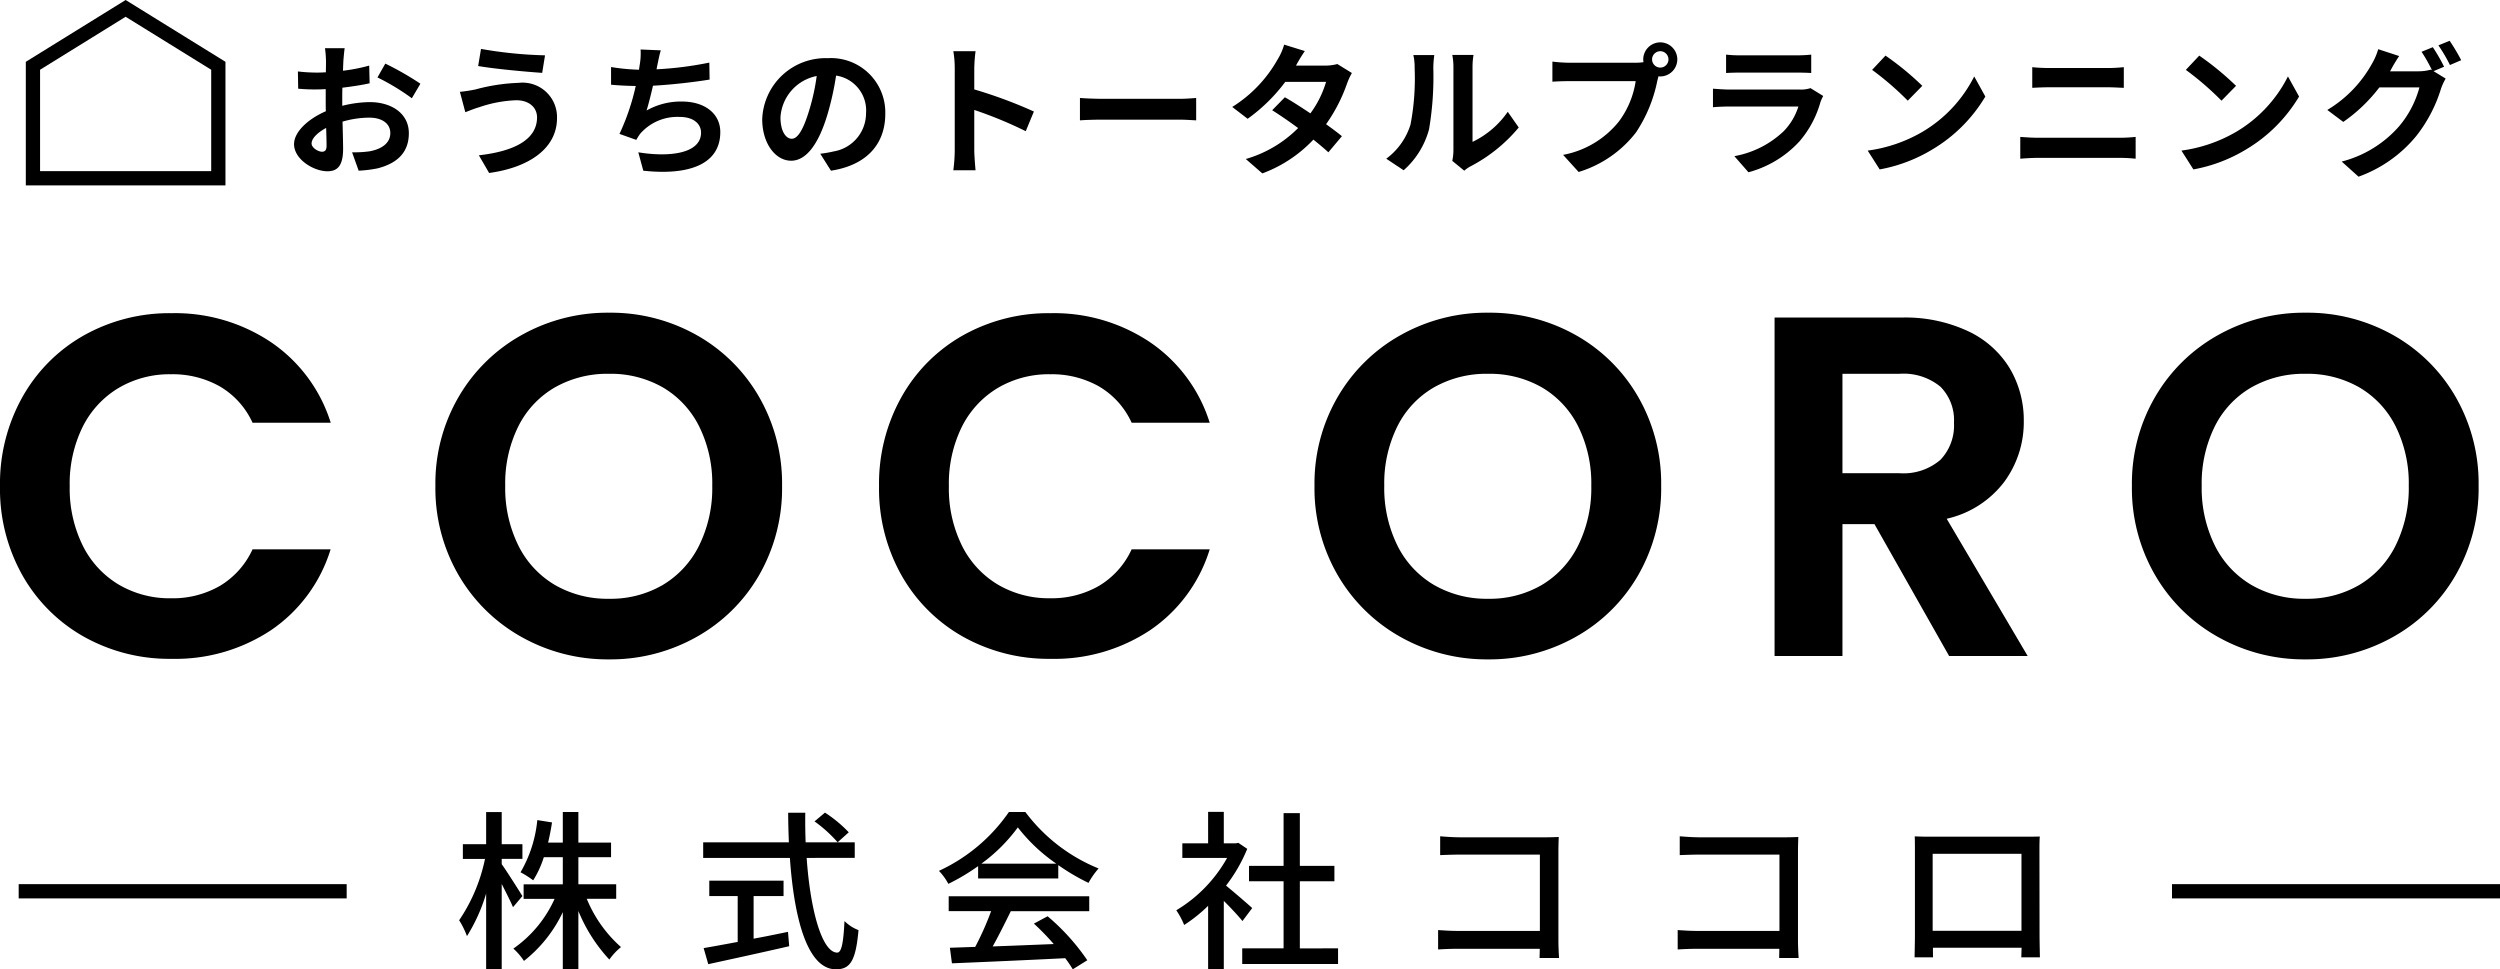
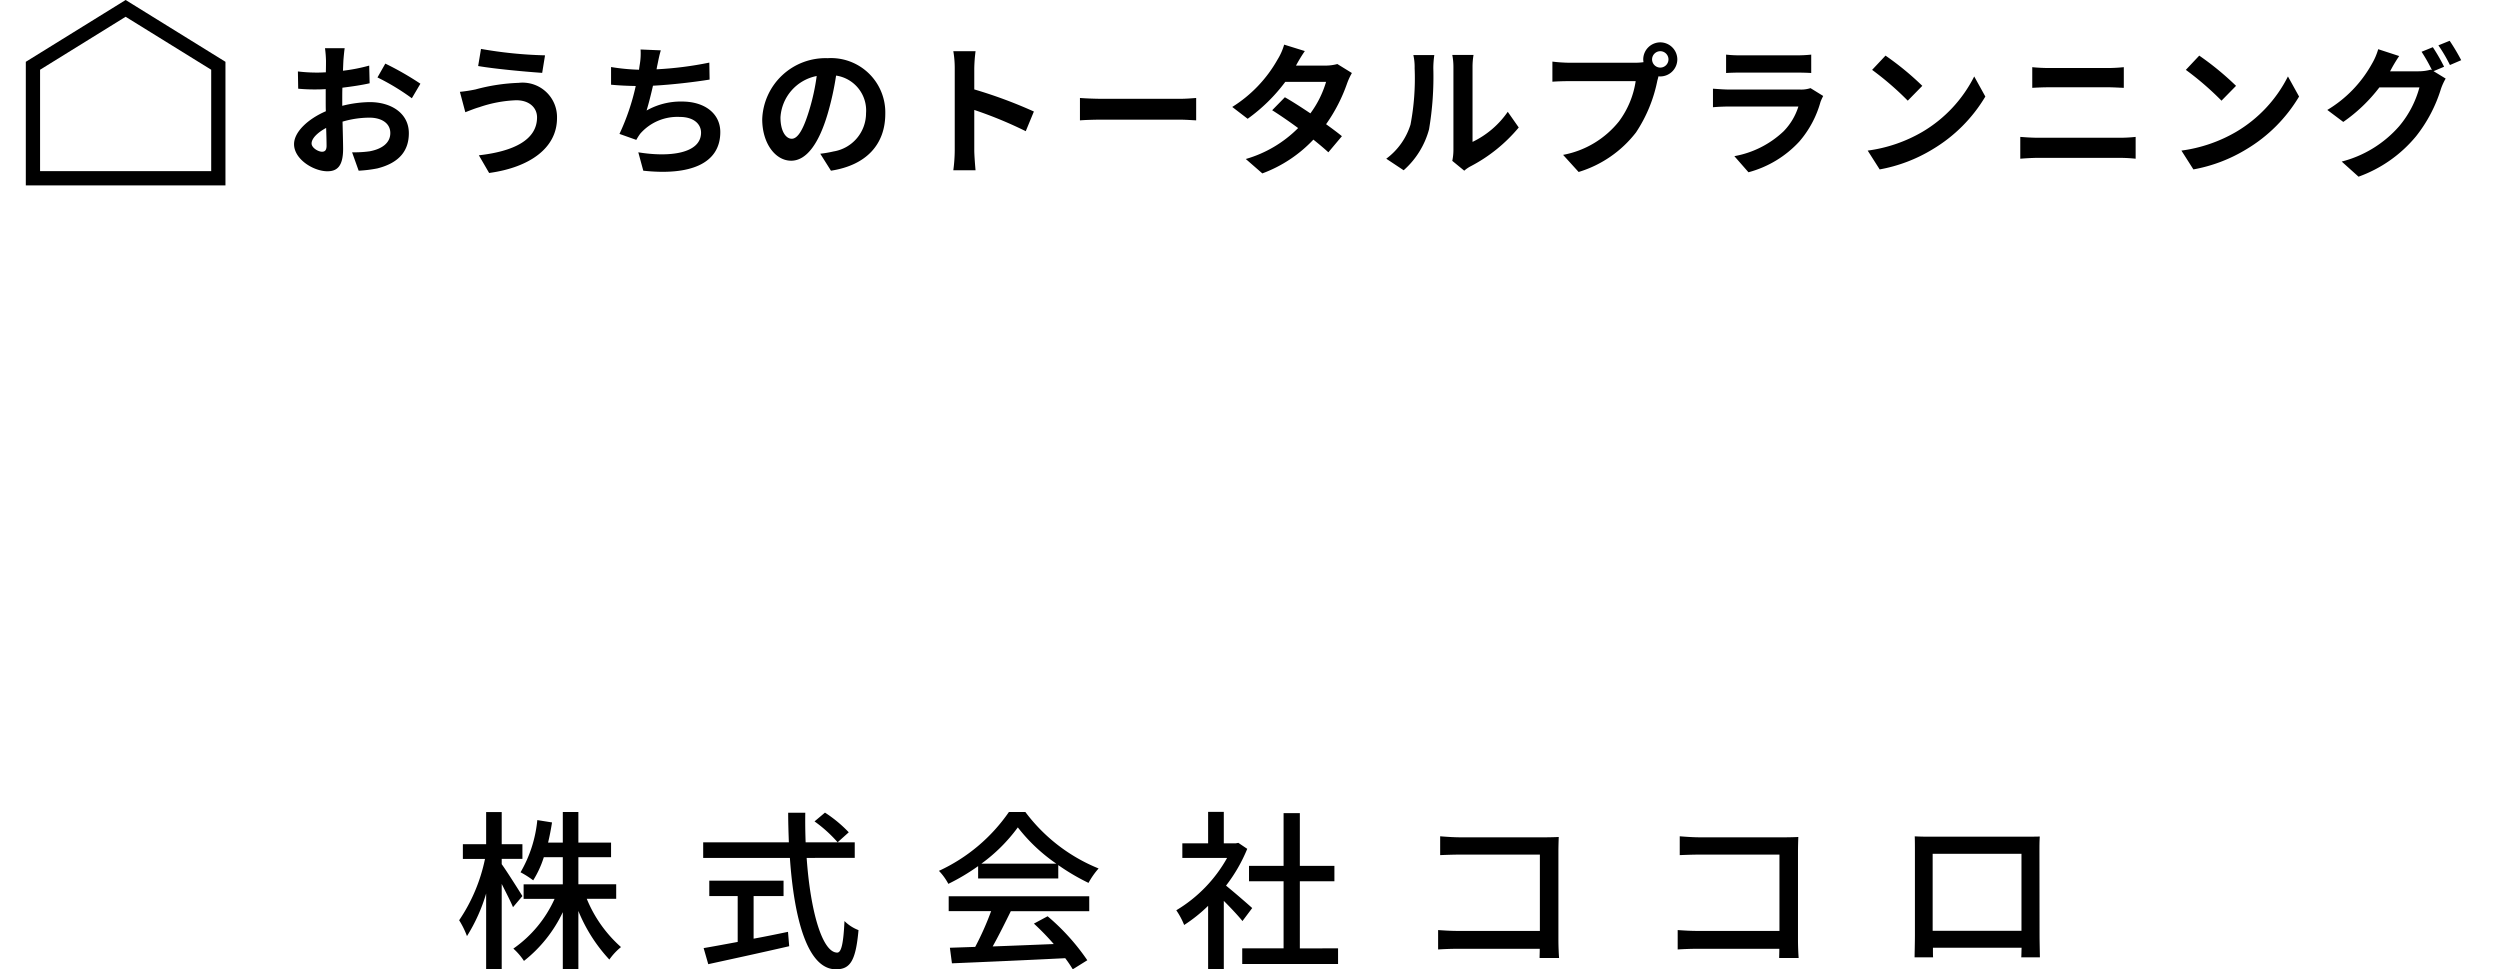
<svg xmlns="http://www.w3.org/2000/svg" width="175.31" height="67.972" viewBox="0 0 175.31 67.972">
  <g id="グループ_835" data-name="グループ 835" transform="translate(-42.19 -16)">
-     <path id="パス_23" data-name="パス 23" d="M1.19-11.9a12.431,12.431,0,0,1,1.581-6.273,11.289,11.289,0,0,1,4.318-4.318,12.252,12.252,0,0,1,6.137-1.547A12.072,12.072,0,0,1,20.2-22a10.667,10.667,0,0,1,4.182,5.644H18.9a5.673,5.673,0,0,0-2.3-2.55,6.735,6.735,0,0,0-3.417-.85,7.03,7.03,0,0,0-3.689.969,6.613,6.613,0,0,0-2.516,2.737,9.023,9.023,0,0,0-.9,4.148,9.049,9.049,0,0,0,.9,4.131A6.59,6.59,0,0,0,9.5-5.015a7.03,7.03,0,0,0,3.689.969,6.631,6.631,0,0,0,3.417-.867A5.776,5.776,0,0,0,18.9-7.48h5.474a10.609,10.609,0,0,1-4.165,5.661A12.124,12.124,0,0,1,13.226.2,12.252,12.252,0,0,1,7.089-1.343a11.323,11.323,0,0,1-4.318-4.3A12.338,12.338,0,0,1,1.19-11.9ZM43.894.238a12.3,12.3,0,0,1-6.12-1.564,11.677,11.677,0,0,1-4.42-4.335,12.127,12.127,0,0,1-1.632-6.273,12.062,12.062,0,0,1,1.632-6.239,11.677,11.677,0,0,1,4.42-4.335,12.3,12.3,0,0,1,6.12-1.564,12.268,12.268,0,0,1,6.137,1.564,11.588,11.588,0,0,1,4.386,4.335,12.16,12.16,0,0,1,1.615,6.239,12.226,12.226,0,0,1-1.615,6.273,11.552,11.552,0,0,1-4.4,4.335A12.3,12.3,0,0,1,43.894.238Zm0-4.25a7.251,7.251,0,0,0,3.774-.969,6.643,6.643,0,0,0,2.55-2.771,9.093,9.093,0,0,0,.918-4.182,8.988,8.988,0,0,0-.918-4.165,6.552,6.552,0,0,0-2.55-2.737,7.352,7.352,0,0,0-3.774-.952,7.445,7.445,0,0,0-3.791.952A6.519,6.519,0,0,0,37.536-16.1a8.988,8.988,0,0,0-.918,4.165,9.093,9.093,0,0,0,.918,4.182A6.608,6.608,0,0,0,40.1-4.981,7.342,7.342,0,0,0,43.894-4.012ZM62.832-11.9a12.431,12.431,0,0,1,1.581-6.273,11.289,11.289,0,0,1,4.318-4.318,12.252,12.252,0,0,1,6.137-1.547A12.072,12.072,0,0,1,81.838-22a10.667,10.667,0,0,1,4.182,5.644H80.546a5.673,5.673,0,0,0-2.295-2.55,6.735,6.735,0,0,0-3.417-.85,7.03,7.03,0,0,0-3.689.969,6.613,6.613,0,0,0-2.516,2.737,9.023,9.023,0,0,0-.9,4.148,9.049,9.049,0,0,0,.9,4.131,6.59,6.59,0,0,0,2.516,2.754,7.03,7.03,0,0,0,3.689.969,6.631,6.631,0,0,0,3.417-.867A5.776,5.776,0,0,0,80.546-7.48H86.02a10.609,10.609,0,0,1-4.165,5.661A12.124,12.124,0,0,1,74.868.2a12.252,12.252,0,0,1-6.137-1.547,11.323,11.323,0,0,1-4.318-4.3A12.338,12.338,0,0,1,62.832-11.9ZM105.536.238a12.3,12.3,0,0,1-6.12-1.564A11.677,11.677,0,0,1,95-5.661a12.127,12.127,0,0,1-1.632-6.273A12.062,12.062,0,0,1,95-18.173a11.677,11.677,0,0,1,4.42-4.335,12.3,12.3,0,0,1,6.12-1.564,12.268,12.268,0,0,1,6.137,1.564,11.588,11.588,0,0,1,4.386,4.335,12.16,12.16,0,0,1,1.615,6.239,12.226,12.226,0,0,1-1.615,6.273,11.552,11.552,0,0,1-4.4,4.335A12.3,12.3,0,0,1,105.536.238Zm0-4.25a7.251,7.251,0,0,0,3.774-.969,6.643,6.643,0,0,0,2.55-2.771,9.093,9.093,0,0,0,.918-4.182,8.988,8.988,0,0,0-.918-4.165,6.552,6.552,0,0,0-2.55-2.737,7.352,7.352,0,0,0-3.774-.952,7.445,7.445,0,0,0-3.791.952A6.519,6.519,0,0,0,99.178-16.1a8.988,8.988,0,0,0-.918,4.165,9.093,9.093,0,0,0,.918,4.182,6.608,6.608,0,0,0,2.567,2.771A7.342,7.342,0,0,0,105.536-4.012ZM137.87,0l-5.236-9.248H130.39V0h-4.76V-23.732h8.908a10.4,10.4,0,0,1,4.692.969,6.77,6.77,0,0,1,2.907,2.618,7.145,7.145,0,0,1,.969,3.689,7.066,7.066,0,0,1-1.36,4.233,6.987,6.987,0,0,1-4.046,2.6L143.378,0Zm-7.48-12.818h3.978a3.975,3.975,0,0,0,2.89-.935,3.48,3.48,0,0,0,.952-2.6,3.32,3.32,0,0,0-.952-2.533,4.07,4.07,0,0,0-2.89-.9H130.39ZM162.86.238a12.3,12.3,0,0,1-6.12-1.564,11.676,11.676,0,0,1-4.42-4.335,12.127,12.127,0,0,1-1.632-6.273,12.062,12.062,0,0,1,1.632-6.239,11.676,11.676,0,0,1,4.42-4.335,12.3,12.3,0,0,1,6.12-1.564A12.268,12.268,0,0,1,169-22.508a11.587,11.587,0,0,1,4.386,4.335A12.16,12.16,0,0,1,175-11.934a12.226,12.226,0,0,1-1.615,6.273,11.552,11.552,0,0,1-4.4,4.335A12.3,12.3,0,0,1,162.86.238Zm0-4.25a7.251,7.251,0,0,0,3.774-.969,6.643,6.643,0,0,0,2.55-2.771,9.093,9.093,0,0,0,.918-4.182,8.988,8.988,0,0,0-.918-4.165,6.552,6.552,0,0,0-2.55-2.737,7.352,7.352,0,0,0-3.774-.952,7.445,7.445,0,0,0-3.791.952A6.519,6.519,0,0,0,156.5-16.1a8.988,8.988,0,0,0-.918,4.165,9.093,9.093,0,0,0,.918,4.182,6.608,6.608,0,0,0,2.567,2.771A7.342,7.342,0,0,0,162.86-4.012Z" transform="translate(41 62)" />
    <path id="パス_26" data-name="パス 26" d="M4.824-4.164C4.608-4.512,3.7-5.952,3.372-6.4v-.372H4.824V-7.8H3.372v-2.256H2.28V-7.8H.648v1.032H2.2a11.964,11.964,0,0,1-1.812,4.3A6.029,6.029,0,0,1,.936-1.356,12.04,12.04,0,0,0,2.28-4.344V.948H3.372V-5.016c.3.6.636,1.248.792,1.632Zm6.576.192v-1.02H8.748v-1.9H11.04v-1.02H8.748v-2.148H7.656v2.148H6.624c.108-.456.2-.924.276-1.416L5.868-9.492a8.954,8.954,0,0,1-1.176,3.66,6.582,6.582,0,0,1,.888.564,7,7,0,0,0,.744-1.62H7.656v1.9H4.908v1.02H7.08A8.485,8.485,0,0,1,4.188-.48a4.287,4.287,0,0,1,.744.864,9.531,9.531,0,0,0,2.724-3.42V.948H8.748V-3.12A11.182,11.182,0,0,0,10.92.288a4.366,4.366,0,0,1,.816-.876,9.15,9.15,0,0,1-2.4-3.384Zm9.636-.192h2.1v-1.08H17.928v1.08H19.92V-.948c-.912.168-1.74.324-2.388.432L17.856.612c1.536-.336,3.684-.8,5.676-1.26l-.084-1.008c-.8.168-1.62.336-2.412.48ZM25.308-9.4a9.4,9.4,0,0,1,1.62,1.464l.78-.7a9.111,9.111,0,0,0-1.668-1.38Zm2.82,2.556V-7.932H24.684c-.024-.672-.036-1.38-.024-2.076h-1.2c0,.7.024,1.392.048,2.076H17.5V-6.84H23.58c.3,4.32,1.248,7.812,3.228,7.812,1,0,1.392-.588,1.584-2.748a2.827,2.827,0,0,1-.984-.636C27.336-.852,27.192-.2,26.9-.2,25.86-.2,25.02-3.06,24.756-6.84Zm8.88.408a11.653,11.653,0,0,0,2.556-2.544,12.016,12.016,0,0,0,2.7,2.544ZM36.78-5.4H42.4v-.936A15.057,15.057,0,0,0,44.52-5.088,5.432,5.432,0,0,1,45.228-6.1a12.063,12.063,0,0,1-5.136-3.96H38.94a12.136,12.136,0,0,1-4.908,4.128,4.065,4.065,0,0,1,.66.912A14.768,14.768,0,0,0,36.78-6.264ZM34.716-3.108h2.976A20.433,20.433,0,0,1,36.576-.6L34.8-.54,34.944.552c2.04-.084,5.088-.216,7.944-.36a8.19,8.19,0,0,1,.528.78l1.02-.636a15.27,15.27,0,0,0-2.784-3.084l-.96.516A17.493,17.493,0,0,1,42.084-.8c-1.464.06-2.952.12-4.284.168.432-.768.876-1.668,1.272-2.472h5.5V-4.152H34.716ZM56-3.324c-.276-.252-1.272-1.116-1.836-1.572a11.089,11.089,0,0,0,1.488-2.58l-.624-.42-.192.036h-.828v-2.208h-1.1V-7.86H51.1v1.02H54.24a9.889,9.889,0,0,1-3.564,3.672,5.27,5.27,0,0,1,.552,1.032,10.573,10.573,0,0,0,1.68-1.344V.948h1.1V-3.828c.492.492,1.032,1.068,1.308,1.416ZM59.34-.492V-5.2h2.424v-1.08H59.34v-3.7H58.2v3.7H55.776V-5.2H58.2v4.7H55.3v1.1h6.72v-1.1ZM77.52.18c-.024-.264-.048-.852-.048-1.272V-7.3c0-.312.012-.744.024-1.008-.216.012-.636.024-.96.024H70.572c-.4,0-.972-.036-1.392-.072v1.32c.312-.012.924-.036,1.392-.036h5.6v5.352H70.428c-.516,0-1.044-.036-1.392-.06V-.42c.348-.024.948-.048,1.44-.048h5.688c0,.252-.012.48-.012.648Zm16.8,0c-.024-.264-.048-.852-.048-1.272V-7.3c0-.312.012-.744.024-1.008-.216.012-.636.024-.96.024H87.372c-.4,0-.972-.036-1.392-.072v1.32c.312-.012.924-.036,1.392-.036h5.6v5.352H87.228c-.516,0-1.044-.036-1.392-.06V-.42c.348-.024.948-.048,1.44-.048h5.688c0,.252-.012.48-.012.648Zm15.624-7.308v5.4h-6.228v-5.4Zm1.26-.18c0-.336,0-.708.024-1.032-.4.012-.828.012-1.1.012h-6.516c-.3,0-.684,0-1.152-.024.012.324.012.732.012,1.044v5.892c0,.48-.024,1.44-.024,1.548h1.3c-.012-.06-.012-.348-.012-.672h6.216c-.012.336-.012.612-.024.672h1.308c0-.1-.024-1.128-.024-1.548Z" transform="translate(74 83)" />
    <path id="パス_24" data-name="パス 24" d="M4.36-8.12H2.98a8.048,8.048,0,0,1,.07.88c0,.17,0,.46-.01.81-.2.01-.4.02-.58.02a11.089,11.089,0,0,1-1.38-.08L1.1-5.28a12.26,12.26,0,0,0,1.4.05c.16,0,.34-.01.53-.02v.84c0,.23,0,.47.01.71C1.81-3.17.81-2.26.81-1.39.81-.33,2.18.51,3.15.51c.66,0,1.1-.33,1.1-1.57,0-.34-.02-1.12-.04-1.91a6.742,6.742,0,0,1,1.88-.28c.87,0,1.47.4,1.47,1.08,0,.73-.64,1.13-1.45,1.28a7.7,7.7,0,0,1-1.23.07L5.34.47A9.156,9.156,0,0,0,6.65.31C8.24-.09,8.86-.98,8.86-2.16c0-1.38-1.21-2.18-2.75-2.18a8.286,8.286,0,0,0-1.92.26v-.37c0-.29,0-.6.01-.9.65-.08,1.34-.18,1.91-.31L6.08-6.9a12.247,12.247,0,0,1-1.84.36c.01-.25.02-.49.03-.71C4.29-7.51,4.33-7.94,4.36-8.12ZM7.21-7.04l-.55.97A15.91,15.91,0,0,1,9.07-4.61l.6-1.02A20.9,20.9,0,0,0,7.21-7.04ZM2.04-1.44c0-.35.41-.76,1.02-1.09.02.54.03,1,.03,1.25,0,.34-.14.42-.32.42C2.51-.86,2.04-1.13,2.04-1.44ZM17.85-3.27c0,1.56-1.6,2.38-4.08,2.66L14.49.63c2.78-.38,4.76-1.71,4.76-3.85a2.415,2.415,0,0,0-2.69-2.47,13.186,13.186,0,0,0-3.02.46,10.066,10.066,0,0,1-1.1.17l.38,1.43c.29-.11.68-.27.97-.35a8.919,8.919,0,0,1,2.6-.49C17.33-4.47,17.85-3.93,17.85-3.27Zm-3.93-4.8-.2,1.2c1.15.2,3.32.4,4.49.48l.2-1.23A29.692,29.692,0,0,1,13.92-8.07Zm12.61.1-1.42-.06a4.535,4.535,0,0,1-.05,1.01c-.02.12-.04.26-.06.41a14.292,14.292,0,0,1-1.96-.19v1.24c.51.05,1.1.08,1.73.09a16,16,0,0,1-1.14,3.36l1.18.42a3.7,3.7,0,0,1,.28-.44A3.46,3.46,0,0,1,27.86-3.3c.98,0,1.49.5,1.49,1.1,0,1.47-2.21,1.74-4.4,1.38L25.3.47c3.23.35,5.4-.46,5.4-2.71,0-1.28-1.07-2.14-2.69-2.14a4.873,4.873,0,0,0-2.48.63c.15-.49.31-1.13.45-1.74,1.34-.07,2.93-.26,3.97-.43l-.02-1.19a24.485,24.485,0,0,1-3.7.47c.02-.11.04-.22.06-.31C26.36-7.28,26.42-7.62,26.53-7.97ZM42.27-3.52a3.808,3.808,0,0,0-4.04-3.9,4.443,4.443,0,0,0-4.59,4.28c0,1.69.92,2.91,2.03,2.91,1.09,0,1.95-1.24,2.55-3.26a20.223,20.223,0,0,0,.6-2.71,2.472,2.472,0,0,1,2.1,2.64A2.714,2.714,0,0,1,38.64-.88a7.691,7.691,0,0,1-.93.16L38.46.47C40.98.08,42.27-1.41,42.27-3.52Zm-7.35.25a3.148,3.148,0,0,1,2.54-2.9,15.01,15.01,0,0,1-.53,2.42c-.41,1.35-.8,1.98-1.22,1.98C35.32-1.77,34.92-2.26,34.92-3.27ZM47.14-.96a10.984,10.984,0,0,1-.1,1.4H48.6c-.04-.41-.09-1.11-.09-1.4V-3.79A28.884,28.884,0,0,1,52.12-2.3l.57-1.38a32.661,32.661,0,0,0-4.18-1.55V-6.71a10.873,10.873,0,0,1,.09-1.2H47.04a6.942,6.942,0,0,1,.1,1.2Zm8.78-3.67v1.57c.37-.03,1.04-.05,1.61-.05H62.9c.42,0,.93.04,1.17.05V-4.63c-.26.02-.7.06-1.17.06H57.53C57.01-4.57,56.28-4.6,55.92-4.63ZM71.69-7.92l-1.45-.45a4.139,4.139,0,0,1-.46,1.04A9.285,9.285,0,0,1,66.6-4l1.08.83a12.027,12.027,0,0,0,2.64-2.59h2.86a7.1,7.1,0,0,1-1.1,2.21c-.63-.42-1.26-.83-1.79-1.13l-.89.91c.51.32,1.17.77,1.82,1.25A8.5,8.5,0,0,1,67.55-.35L68.71.66a9.409,9.409,0,0,0,3.58-2.37c.41.33.78.64,1.05.89l.95-1.13c-.29-.24-.68-.53-1.11-.84a11.451,11.451,0,0,0,1.48-2.88,4.7,4.7,0,0,1,.33-.71l-1.02-.63a3.175,3.175,0,0,1-.87.11H71.07A10.774,10.774,0,0,1,71.69-7.92ZM82.03-.22l.84.69a2.136,2.136,0,0,1,.43-.3,11.011,11.011,0,0,0,3.39-2.73l-.77-1.1a6.332,6.332,0,0,1-2.47,2.11V-6.78a5.079,5.079,0,0,1,.07-.87H82.03a4.433,4.433,0,0,1,.08.86V-.96A3.805,3.805,0,0,1,82.03-.22ZM77.4-.37l1.22.81A5.863,5.863,0,0,0,80.4-2.43a22.064,22.064,0,0,0,.3-4.3,6.588,6.588,0,0,1,.07-.91H79.3a3.8,3.8,0,0,1,.09.92,17.232,17.232,0,0,1-.29,3.96A4.717,4.717,0,0,1,77.4-.37ZM96.04-7.33a.58.58,0,0,1,.58-.58.578.578,0,0,1,.57.58.576.576,0,0,1-.57.57A.578.578,0,0,1,96.04-7.33Zm-.62,0a1.107,1.107,0,0,0,.02.19,4.315,4.315,0,0,1-.57.04H90.24a11.134,11.134,0,0,1-1.19-.08v1.41c.25-.02.73-.04,1.19-.04h4.65a6.284,6.284,0,0,1-1.17,2.82A6.556,6.556,0,0,1,89.8-.64L90.89.56a8.032,8.032,0,0,0,4.02-2.77,10.1,10.1,0,0,0,1.5-3.64c.03-.09.05-.19.08-.3a.57.57,0,0,0,.13.01,1.2,1.2,0,0,0,1.19-1.19,1.2,1.2,0,0,0-1.19-1.2A1.2,1.2,0,0,0,95.42-7.33Zm5.81-.34v1.29c.29-.02.72-.03,1.04-.03h3.83c.36,0,.83.01,1.1.03V-7.67a9.428,9.428,0,0,1-1.08.05h-3.85A8.429,8.429,0,0,1,101.23-7.67Zm6.81,2.9-.89-.55a2.11,2.11,0,0,1-.73.1h-4.95c-.31,0-.74-.03-1.16-.06v1.3c.42-.04.92-.05,1.16-.05h4.83a4.338,4.338,0,0,1-1.03,1.73,6.745,6.745,0,0,1-3.46,1.75L102.8.58a7.488,7.488,0,0,0,3.57-2.16,7.187,7.187,0,0,0,1.48-2.77A3.705,3.705,0,0,1,108.04-4.77Zm4.37-2.83-.94,1a20.793,20.793,0,0,1,2.5,2.16l1.02-1.04A20.2,20.2,0,0,0,112.41-7.6ZM111.16-.94,112,.38a10.83,10.83,0,0,0,3.71-1.41,10.634,10.634,0,0,0,3.7-3.7l-.78-1.41a9.416,9.416,0,0,1-3.64,3.89A10.307,10.307,0,0,1,111.16-.94ZM122.7-6.79v1.45c.34-.02.8-.04,1.18-.04h4.13c.35,0,.82.03,1.11.04V-6.79c-.28.03-.71.06-1.11.06h-4.14C123.53-6.73,123.06-6.75,122.7-6.79Zm-.84,4.89V-.37c.37-.03.86-.06,1.25-.06h5.74a10.863,10.863,0,0,1,1.1.06V-1.9a10.136,10.136,0,0,1-1.1.06h-5.74C122.72-1.84,122.25-1.87,121.86-1.9Zm12.55-5.7-.94,1a20.793,20.793,0,0,1,2.5,2.16l1.02-1.04A20.2,20.2,0,0,0,134.41-7.6ZM133.16-.94,134,.38a10.83,10.83,0,0,0,3.71-1.41,10.634,10.634,0,0,0,3.7-3.7l-.78-1.41a9.416,9.416,0,0,1-3.64,3.89A10.307,10.307,0,0,1,133.16-.94Zm17.63-7.25-.79.32a11.6,11.6,0,0,1,.73,1.29l-.07-.04a3.15,3.15,0,0,1-.87.12h-2c.01-.02.02-.03.03-.05a10.373,10.373,0,0,1,.61-1.02l-1.47-.48a4.525,4.525,0,0,1-.45,1.04,8.648,8.648,0,0,1-3.12,3.22l1.12.84a11.236,11.236,0,0,0,2.53-2.42h2.81a7.074,7.074,0,0,1-1.42,2.72A8,8,0,0,1,144.4-.17L145.58.89a9.314,9.314,0,0,0,4.03-2.83,10.153,10.153,0,0,0,1.75-3.33,4,4,0,0,1,.33-.72l-.85-.52.74-.31A12.713,12.713,0,0,0,150.79-8.19Zm1.18-.45-.79.32a10.6,10.6,0,0,1,.81,1.38l.79-.34A14.278,14.278,0,0,0,151.97-8.64Z" transform="translate(62 27.5)" />
-     <path id="パス_27" data-name="パス 27" d="M0,0H23" transform="translate(43.5 78.5)" fill="none" stroke="#000" stroke-width="1" />
-     <path id="パス_28" data-name="パス 28" d="M0,0H23" transform="translate(194.5 78.5)" fill="none" stroke="#000" stroke-width="1" />
    <g id="パス_25" data-name="パス 25" transform="translate(44 16)" fill="none">
-       <path d="M0,13V4.334L7,0l7,4.334V13Z" stroke="none" />
      <path d="M 13 12 L 13 4.891 L 7 1.176 L 1 4.891 L 1 12 L 13 12 M 14 13 L -2.037048290048915e-07 13 L -2.037048290048915e-07 4.334 L 7 2.037048290048915e-07 L 14 4.334 L 14 13 Z" stroke="none" fill="#000" />
    </g>
  </g>
</svg>